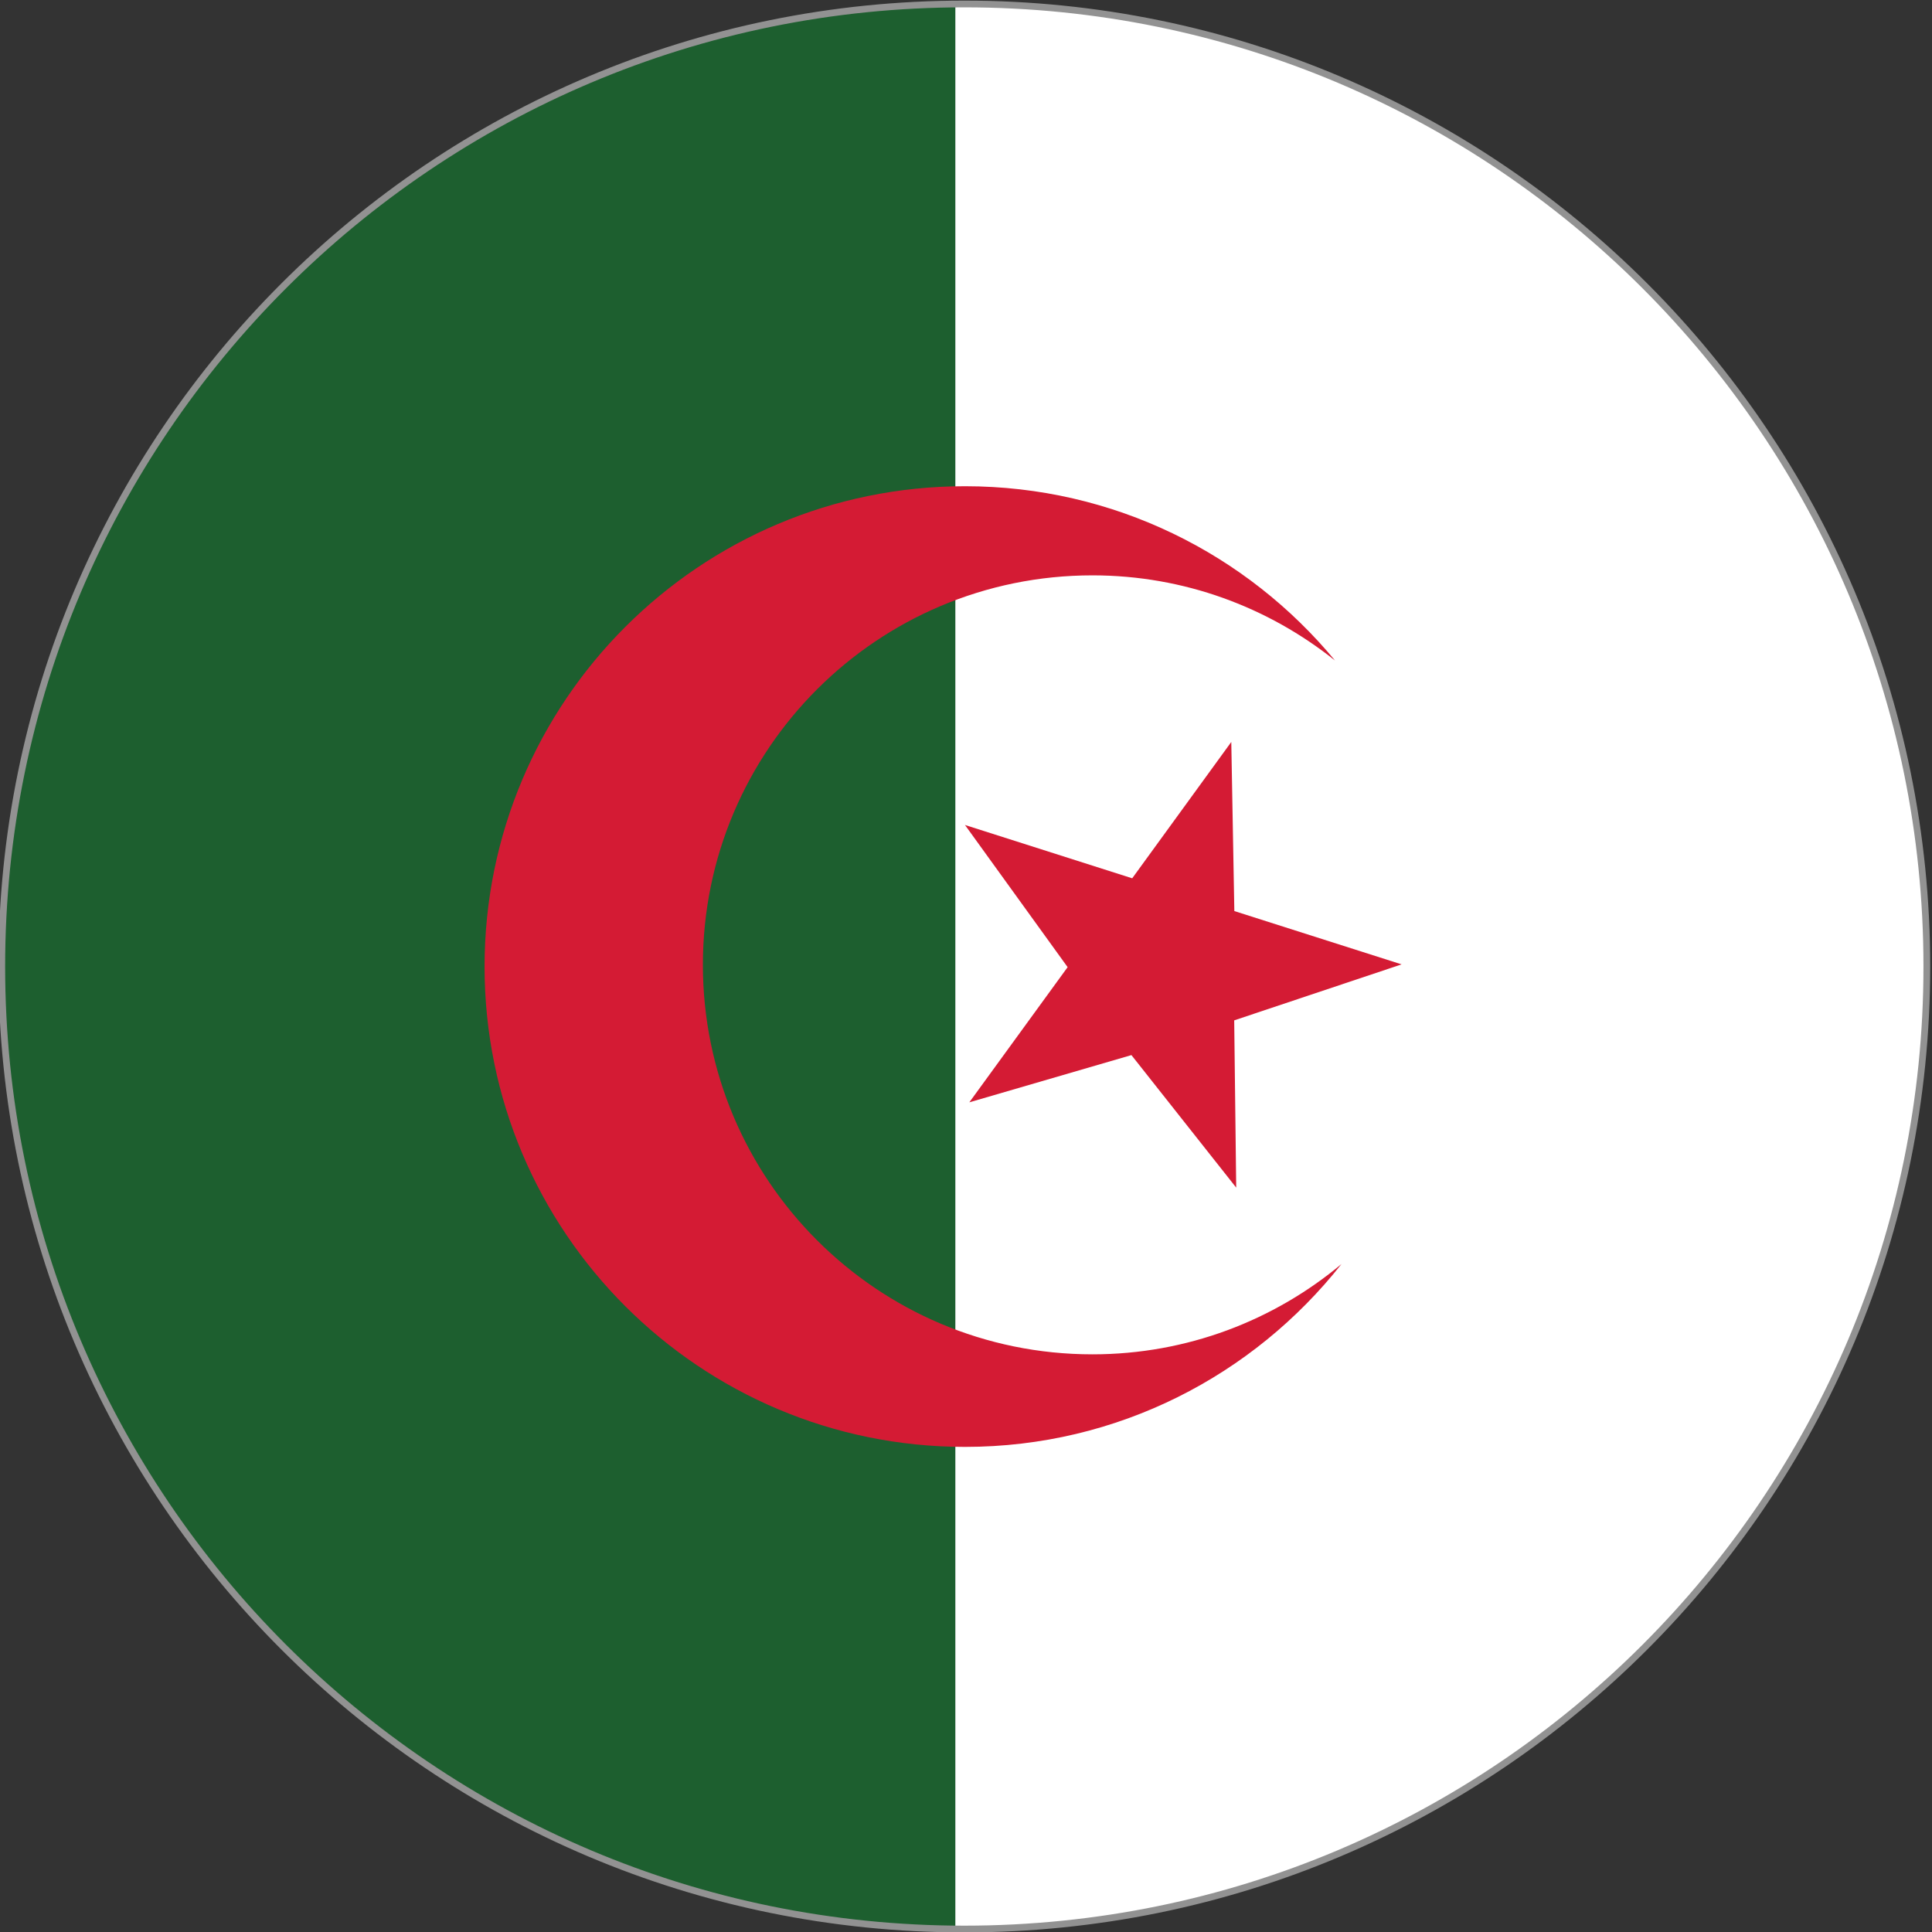
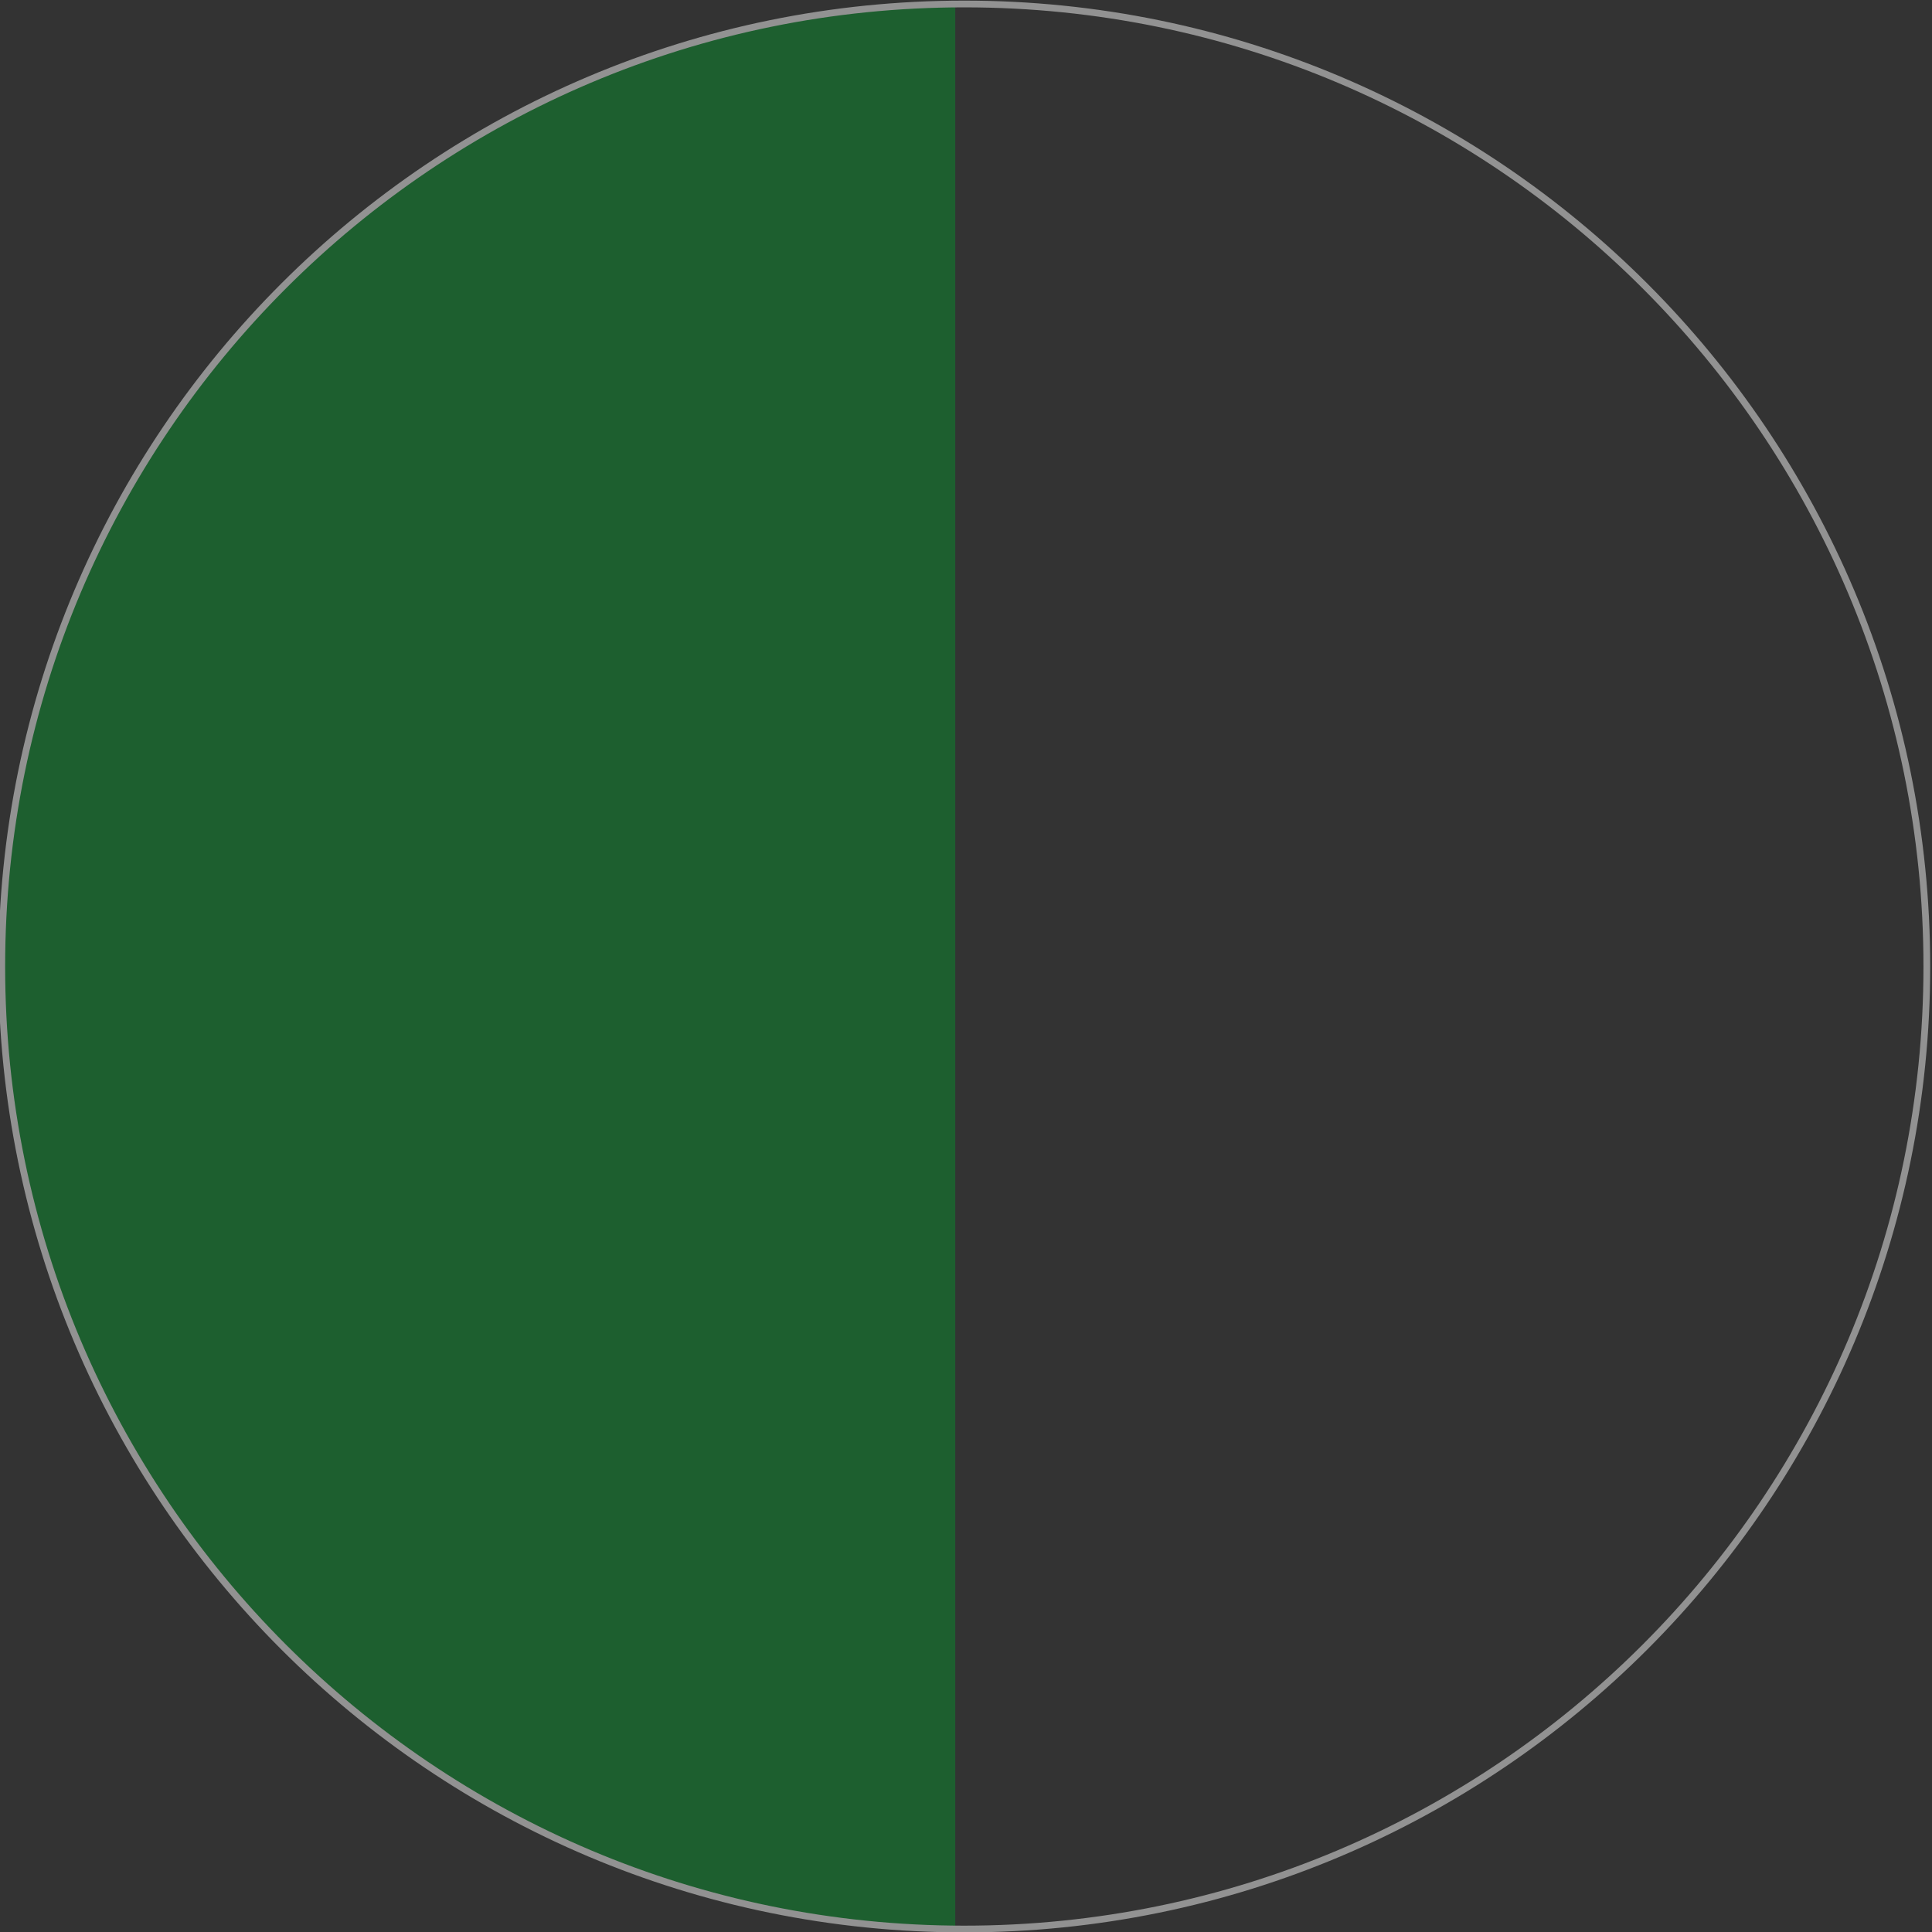
<svg xmlns="http://www.w3.org/2000/svg" height="56.9" preserveAspectRatio="xMidYMid meet" version="1.0" viewBox="1.6 1.5 56.9 56.9" width="56.9" zoomAndPan="magnify">
  <rect x="1.6" y="1.5" width="56.9" height="56.9" fill="#333333" stroke="none" />
  <defs>
    <clipPath id="a">
-       <path d="M 29 1 L 59 1 L 59 59 L 29 59 Z M 29 1" />
-     </clipPath>
+       </clipPath>
    <clipPath id="b">
      <path d="M 58.348 29.965 C 58.348 45.621 45.656 58.312 30 58.312 C 14.344 58.312 1.652 45.621 1.652 29.965 C 1.652 14.309 14.344 1.617 30 1.617 C 45.656 1.617 58.348 14.309 58.348 29.965 Z M 58.348 29.965" />
    </clipPath>
    <clipPath id="c">
      <path d="M 1 1 L 30 1 L 30 59 L 1 59 Z M 1 1" />
    </clipPath>
    <clipPath id="d">
      <path d="M 58.348 29.965 C 58.348 45.621 45.656 58.312 30 58.312 C 14.344 58.312 1.652 45.621 1.652 29.965 C 1.652 14.309 14.344 1.617 30 1.617 C 45.656 1.617 58.348 14.309 58.348 29.965 Z M 58.348 29.965" />
    </clipPath>
    <clipPath id="e">
      <path d="M 30 23 L 43 23 L 43 37 L 30 37 Z M 30 23" />
    </clipPath>
    <clipPath id="f">
      <path d="M 58.348 29.965 C 58.348 45.621 45.656 58.312 30 58.312 C 14.344 58.312 1.652 45.621 1.652 29.965 C 1.652 14.309 14.344 1.617 30 1.617 C 45.656 1.617 58.348 14.309 58.348 29.965 Z M 58.348 29.965" />
    </clipPath>
    <clipPath id="g">
-       <path d="M 15 15 L 42 15 L 42 45 L 15 45 Z M 15 15" />
-     </clipPath>
+       </clipPath>
    <clipPath id="h">
-       <path d="M 58.348 29.965 C 58.348 45.621 45.656 58.312 30 58.312 C 14.344 58.312 1.652 45.621 1.652 29.965 C 1.652 14.309 14.344 1.617 30 1.617 C 45.656 1.617 58.348 14.309 58.348 29.965 Z M 58.348 29.965" />
-     </clipPath>
+       </clipPath>
  </defs>
  <g>
    <g clip-path="url(#a)">
      <g clip-path="url(#b)" id="change1_1">
        <path d="M 72.52 58.312 L 29.734 58.312 L 29.734 1.617 L 72.52 1.617 L 72.52 58.312" fill="#fff" />
      </g>
    </g>
    <g clip-path="url(#c)">
      <g clip-path="url(#d)" id="change2_1">
        <path d="M 29.734 58.312 L -12.52 58.312 L -12.52 1.617 L 29.734 1.617 L 29.734 58.312" fill="#1d5f2f" />
      </g>
    </g>
    <g clip-path="url(#e)">
      <g clip-path="url(#f)" id="change3_2">
-         <path d="M 37.863 23.352 L 37.953 28.332 L 42.879 29.902 L 37.949 31.551 L 38.008 36.477 L 34.922 32.574 L 30.148 33.965 L 33.043 29.984 L 30.02 25.797 L 34.945 27.367 L 37.863 23.352" fill="#d41b34" />
-       </g>
+         </g>
    </g>
    <g clip-path="url(#g)">
      <g clip-path="url(#h)" id="change3_1">
        <path d="M 33.773 41.387 C 27.438 41.387 22.301 36.25 22.301 29.914 C 22.301 23.578 27.438 18.445 33.773 18.445 C 36.477 18.445 38.957 19.387 40.918 20.953 C 38.324 17.816 34.402 15.82 30.02 15.82 C 22.207 15.82 15.871 22.152 15.871 29.969 C 15.871 37.781 22.207 44.113 30.02 44.113 C 34.52 44.113 38.52 42.004 41.109 38.727 C 39.121 40.387 36.562 41.387 33.773 41.387" fill="#d41b34" />
      </g>
    </g>
    <path d="M 583.477 300.352 C 583.477 143.789 456.562 16.875 300 16.875 C 143.438 16.875 16.523 143.789 16.523 300.352 C 16.523 456.914 143.438 583.828 300 583.828 C 456.562 583.828 583.477 456.914 583.477 300.352 Z M 583.477 300.352" fill="none" stroke="#929292" stroke-width="1.984" transform="matrix(.1 0 0 -.1 0 60)" />
  </g>
</svg>